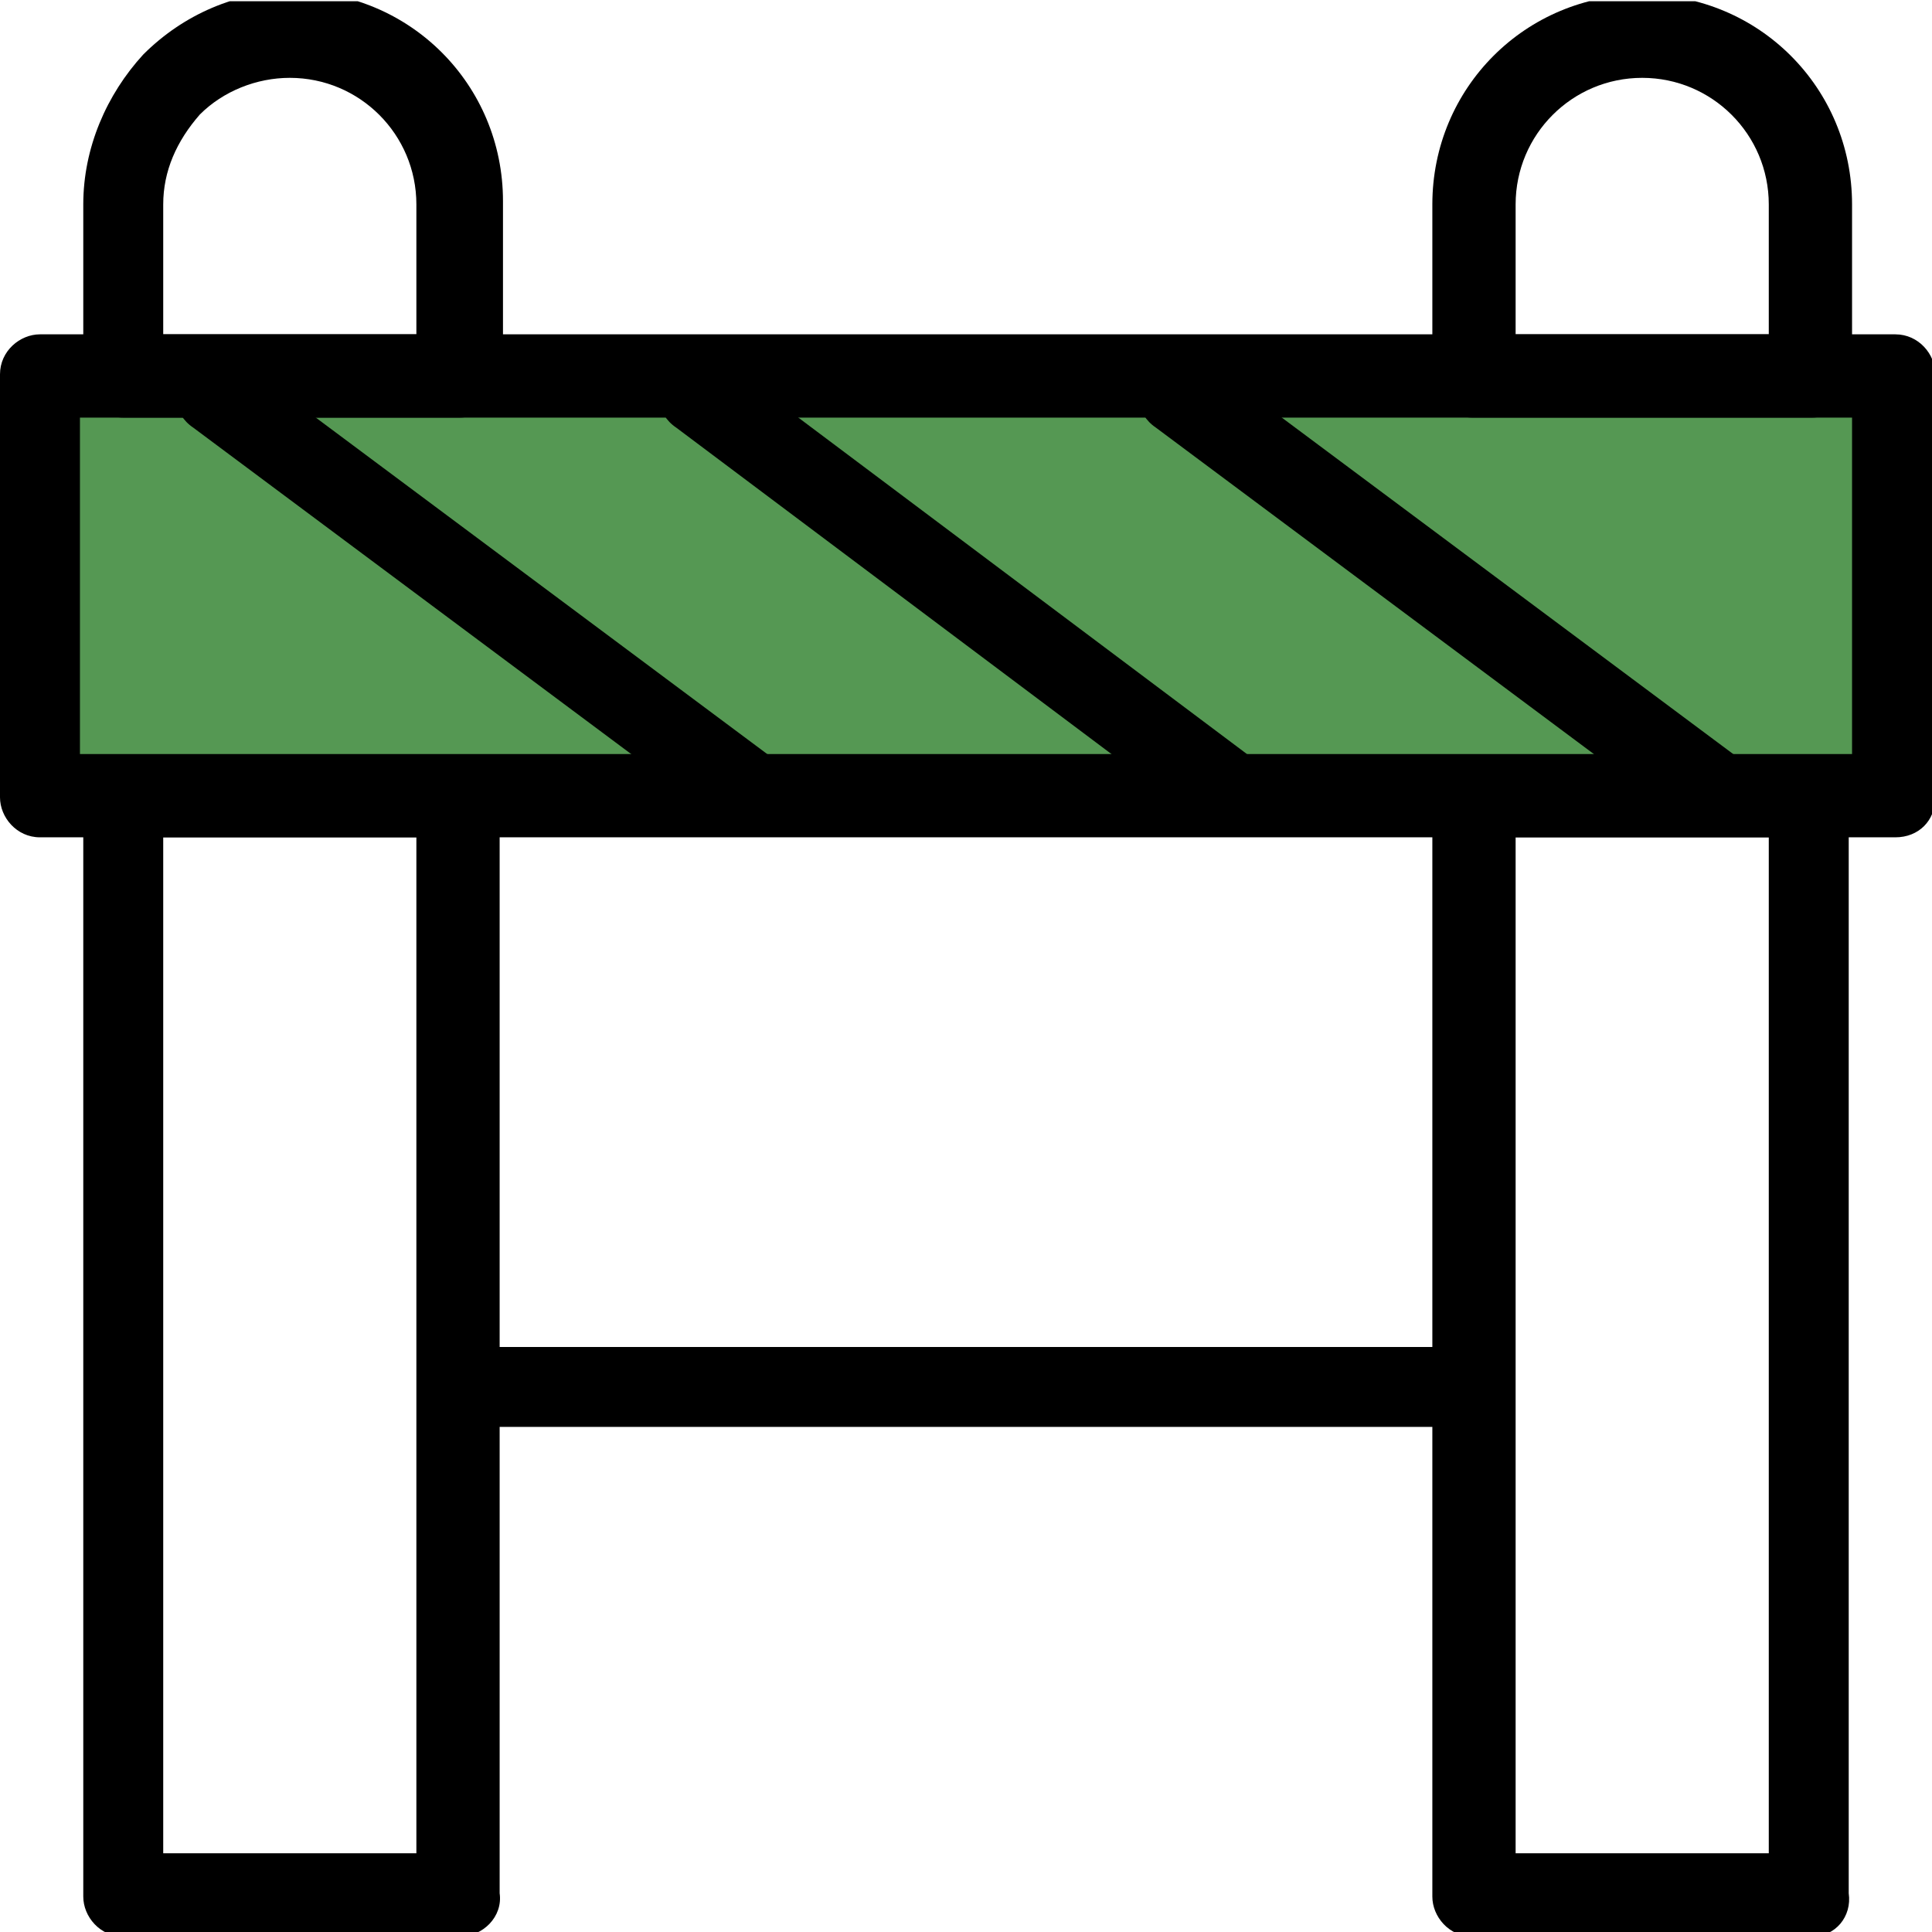
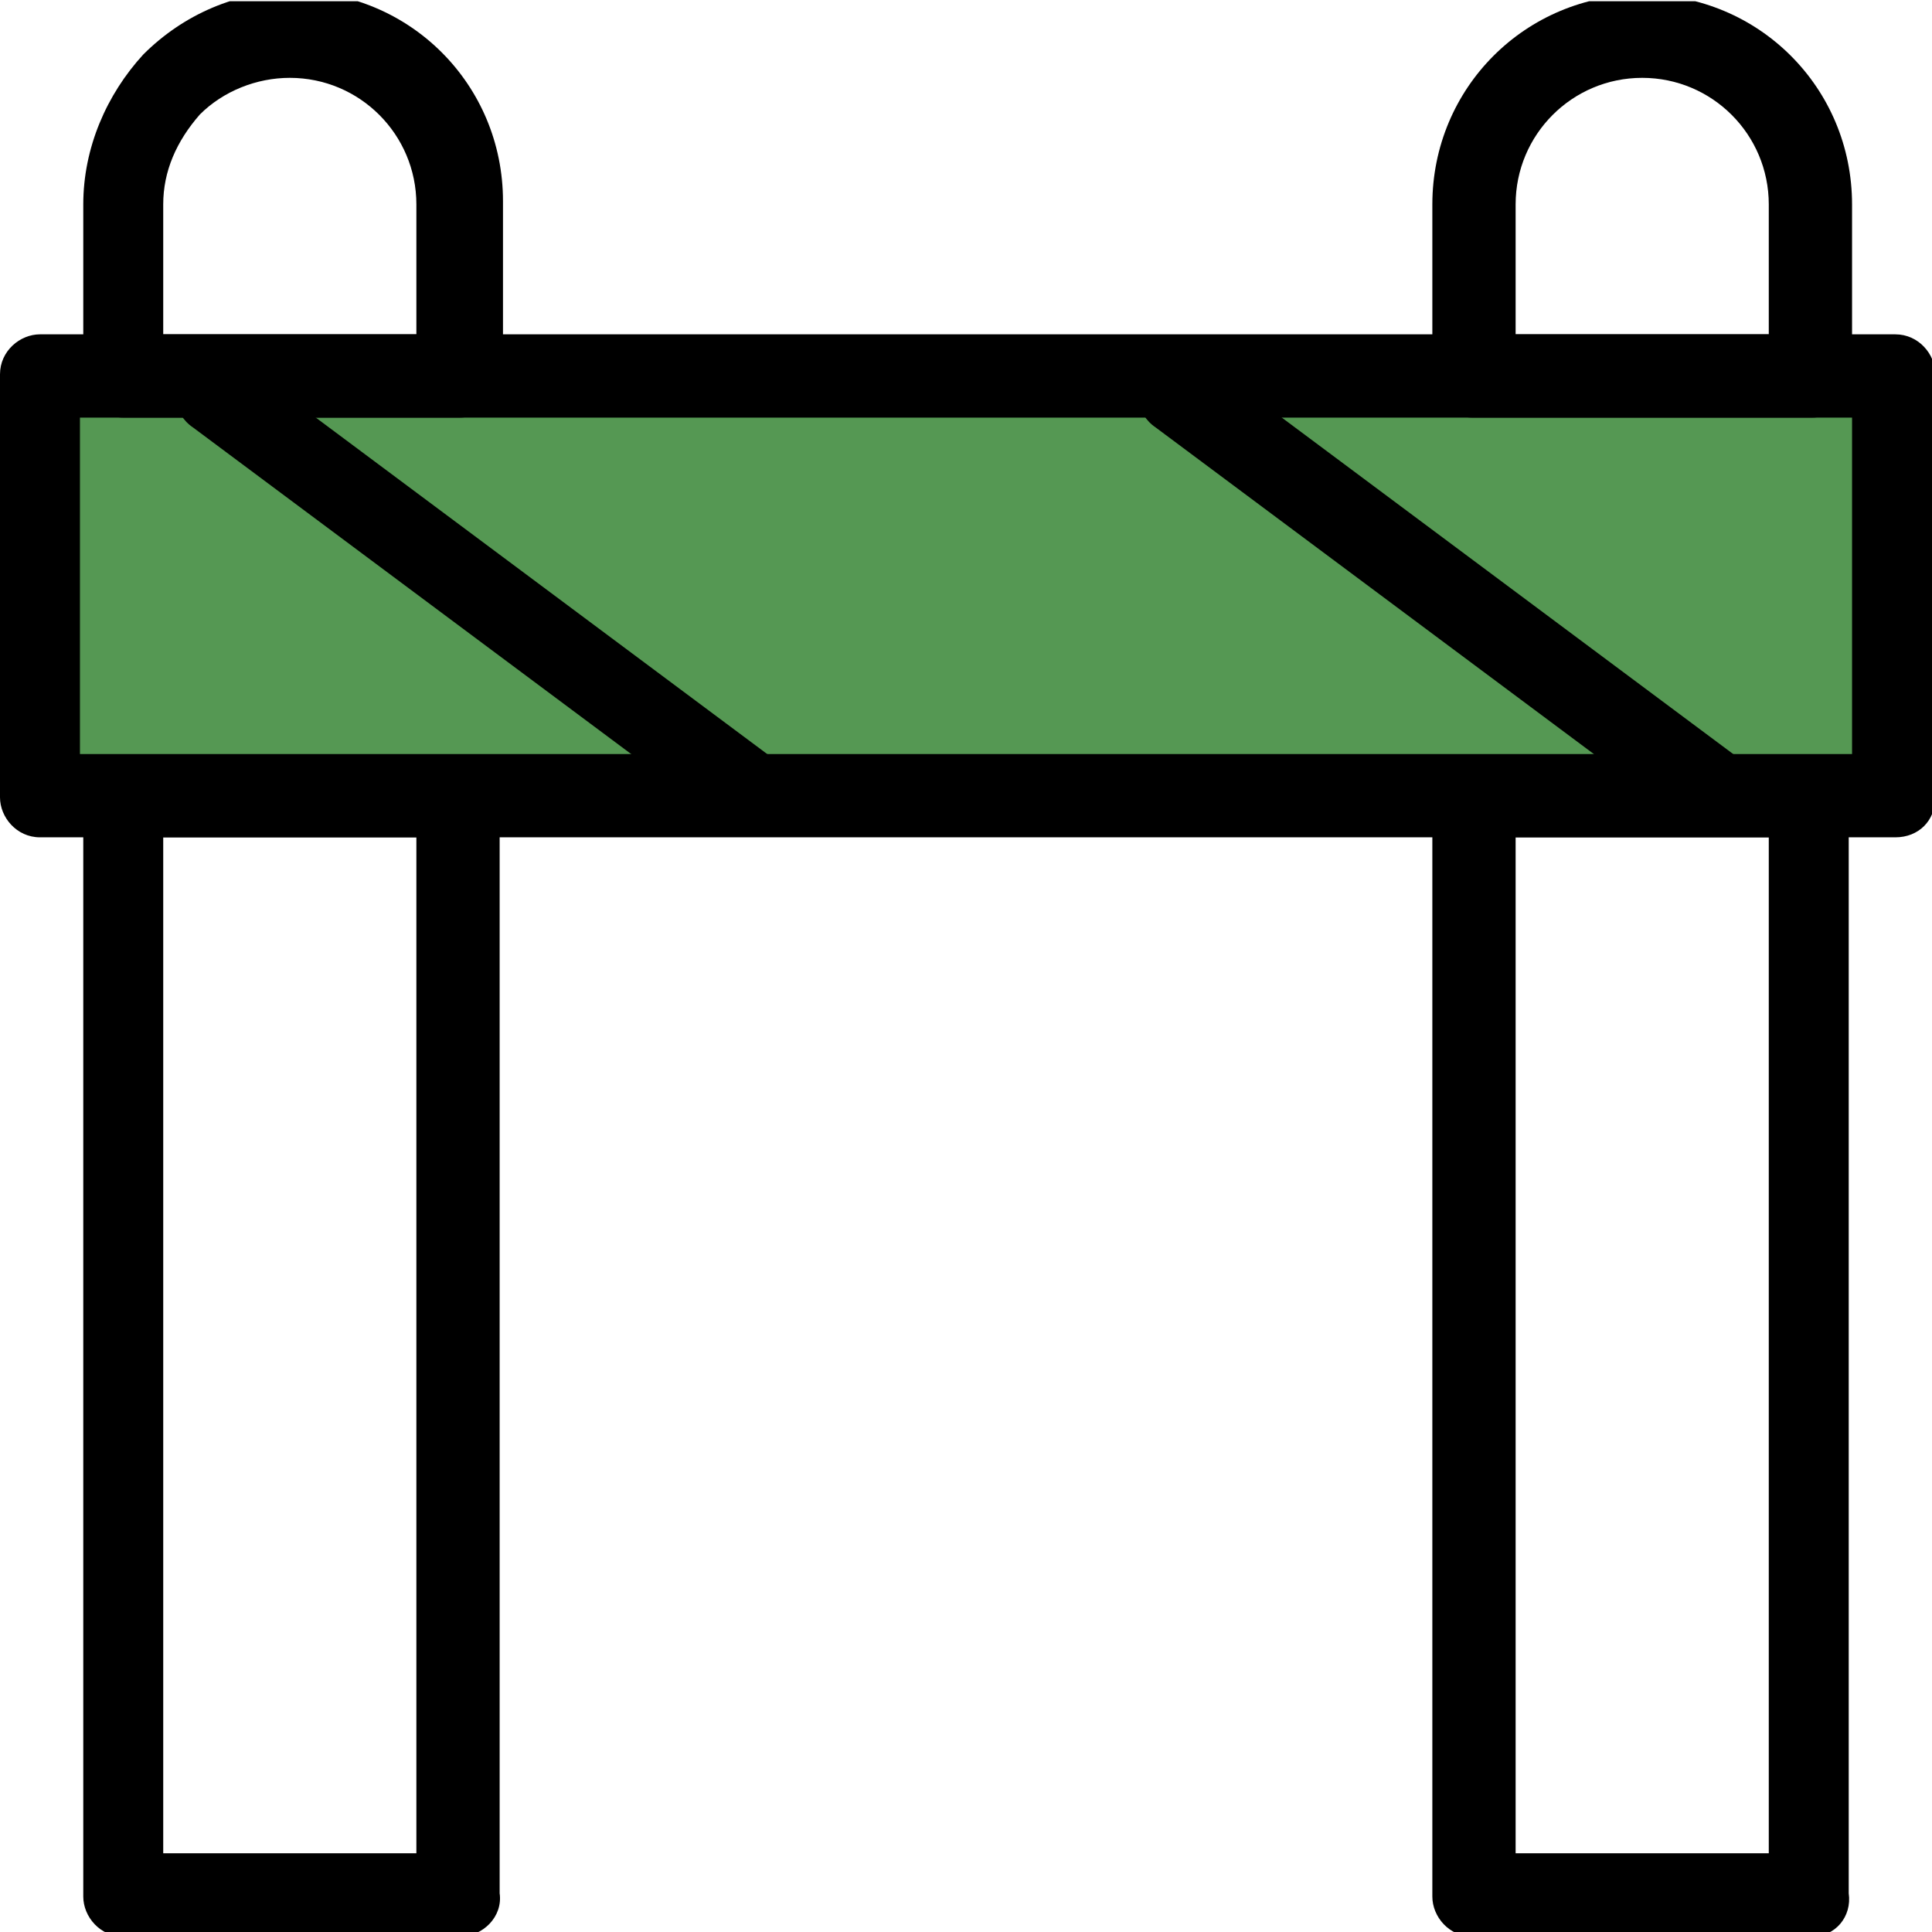
<svg xmlns="http://www.w3.org/2000/svg" xmlns:xlink="http://www.w3.org/1999/xlink" version="1.1" id="レイヤー_1" x="0px" y="0px" viewBox="0 0 58 58" style="enable-background:new 0 0 58 58;" xml:space="preserve">
  <style type="text/css">
	.st0{fill:#559853;}
	.st1{clip-path:url(#SVGID_00000034052927729900614480000010041147876707558048_);}
	.st2{clip-path:url(#SVGID_00000142866819587304087580000001865548820683087516_);}
</style>
  <g id="グループ_2788" transform="translate(0 -0.063)">
    <rect id="長方形_445" x="1.2" y="11.1" class="st0" width="55.6" height="13.4" />
    <g id="グループ_2785" transform="translate(0 0)">
      <g>
        <defs>
          <rect id="SVGID_1_" y="0.1" width="58" height="58" />
        </defs>
        <clipPath id="SVGID_00000166650584065356947550000009108091979982592904_">
          <use xlink:href="#SVGID_1_" style="overflow:visible;" />
        </clipPath>
        <g id="グループ_2784" style="clip-path:url(#SVGID_00000166650584065356947550000009108091979982592904_);">
          <path d="M56.9,25.2H1.2c-0.7,0-1.2-0.6-1.2-1.2V11.3c0-0.7,0.6-1.2,1.2-1.2h55.7c0.7,0,1.2,0.6,1.2,1.2V24      C58.1,24.7,57.6,25.2,56.9,25.2z M2.4,22.7h53.2V12.6H2.4V22.7z" />
        </g>
      </g>
    </g>
    <path d="M22.6,25.1c-0.3,0-0.5-0.1-0.7-0.2l-16.1-12c-0.6-0.4-0.7-1.2-0.3-1.7c0.4-0.6,1.2-0.7,1.7-0.3l16.1,12   c0.6,0.4,0.7,1.2,0.3,1.7C23.4,24.9,23,25.1,22.6,25.1z" />
-     <path d="M37,25.1c-0.3,0-0.5-0.1-0.7-0.2l-16-12c-0.6-0.4-0.7-1.2-0.3-1.7c0.4-0.6,1.2-0.7,1.7-0.3l16,12c0.6,0.4,0.7,1.2,0.3,1.7   C37.8,24.9,37.4,25.1,37,25.1z" />
    <path d="M51.5,25.1c-0.3,0-0.5-0.1-0.7-0.2l-16.1-12c-0.6-0.4-0.7-1.2-0.3-1.7c0.4-0.6,1.2-0.7,1.8-0.3l16.1,12   c0.6,0.4,0.7,1.2,0.3,1.7C52.2,24.9,51.9,25.1,51.5,25.1z" />
    <g id="グループ_2787" transform="translate(0 0)">
      <g>
        <defs>
          <rect id="SVGID_00000057137097061475023370000007980886256244822948_" y="0.1" width="58" height="58" />
        </defs>
        <clipPath id="SVGID_00000168831654006159469370000014836652321367511706_">
          <use xlink:href="#SVGID_00000057137097061475023370000007980886256244822948_" style="overflow:visible;" />
        </clipPath>
        <g id="グループ_2786" style="clip-path:url(#SVGID_00000168831654006159469370000014836652321367511706_);">
          <path d="M13.8,12.6H3.7c-0.7,0-1.2-0.6-1.2-1.2V6.2c0-1.7,0.7-3.3,1.8-4.5c1.2-1.2,2.8-1.9,4.5-1.9h0c3.5,0,6.3,2.8,6.3,6.3v5.1      C15.1,12,14.5,12.6,13.8,12.6z M4.9,10.1h7.6V6.2c0-2.1-1.7-3.8-3.8-3.8c-1,0-2,0.4-2.7,1.1C5.3,4.3,4.9,5.2,4.9,6.2V10.1z" />
          <path d="M13.8,58.2H3.7c-0.7,0-1.2-0.6-1.2-1.2V24c0-0.7,0.6-1.2,1.2-1.2h10.1c0.7,0,1.2,0.6,1.2,1.2v32.9      C15.1,57.6,14.5,58.2,13.8,58.2z M4.9,55.7h7.6V25.2H4.9V55.7z" />
          <path d="M54.4,12.6H44.2c-0.7,0-1.2-0.6-1.2-1.2V6.2c0-3.5,2.8-6.3,6.3-6.3l0,0c3.5,0,6.3,2.8,6.3,6.3v5.1      C55.6,12,55.1,12.6,54.4,12.6z M45.5,10.1h7.6V6.2c0-2.1-1.7-3.8-3.8-3.8c-2.1,0-3.8,1.7-3.8,3.8V10.1z" />
          <path d="M54.4,58.2H44.2c-0.7,0-1.2-0.6-1.2-1.2V24c0-0.7,0.6-1.2,1.2-1.2h10.1c0.7,0,1.2,0.6,1.2,1.2v32.9      C55.6,57.6,55.1,58.2,54.4,58.2z M45.5,55.7h7.6V25.2h-7.6V55.7z" />
-           <path d="M44.2,42.9H13.8c-0.7,0-1.2-0.6-1.2-1.2s0.6-1.2,1.2-1.2h30.4c0.7,0,1.2,0.6,1.2,1.2S44.9,42.9,44.2,42.9z" />
        </g>
      </g>
    </g>
  </g>
</svg>